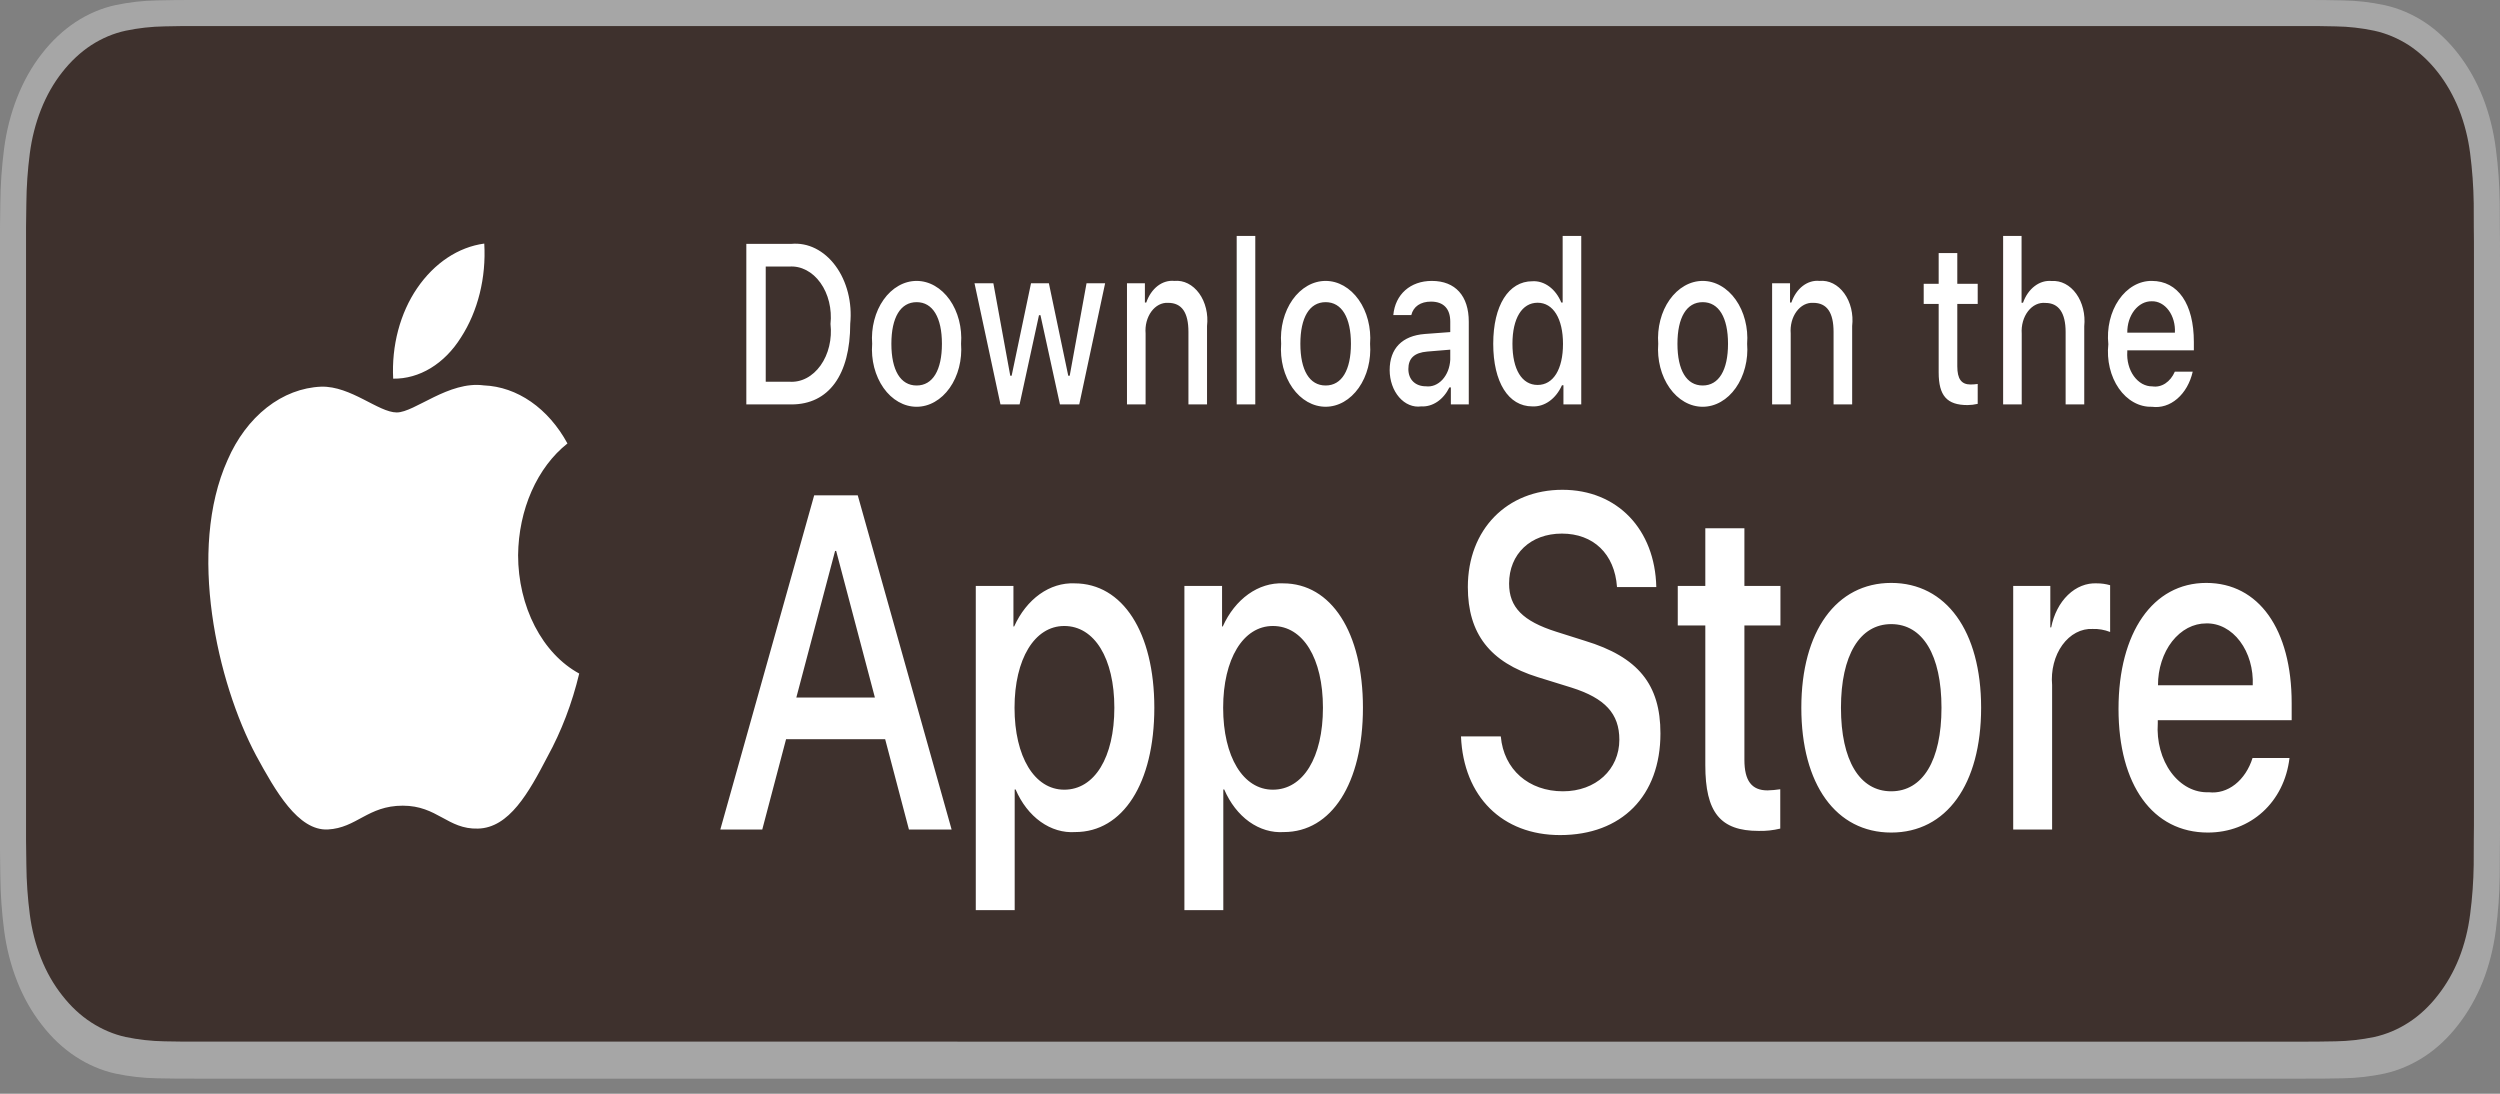
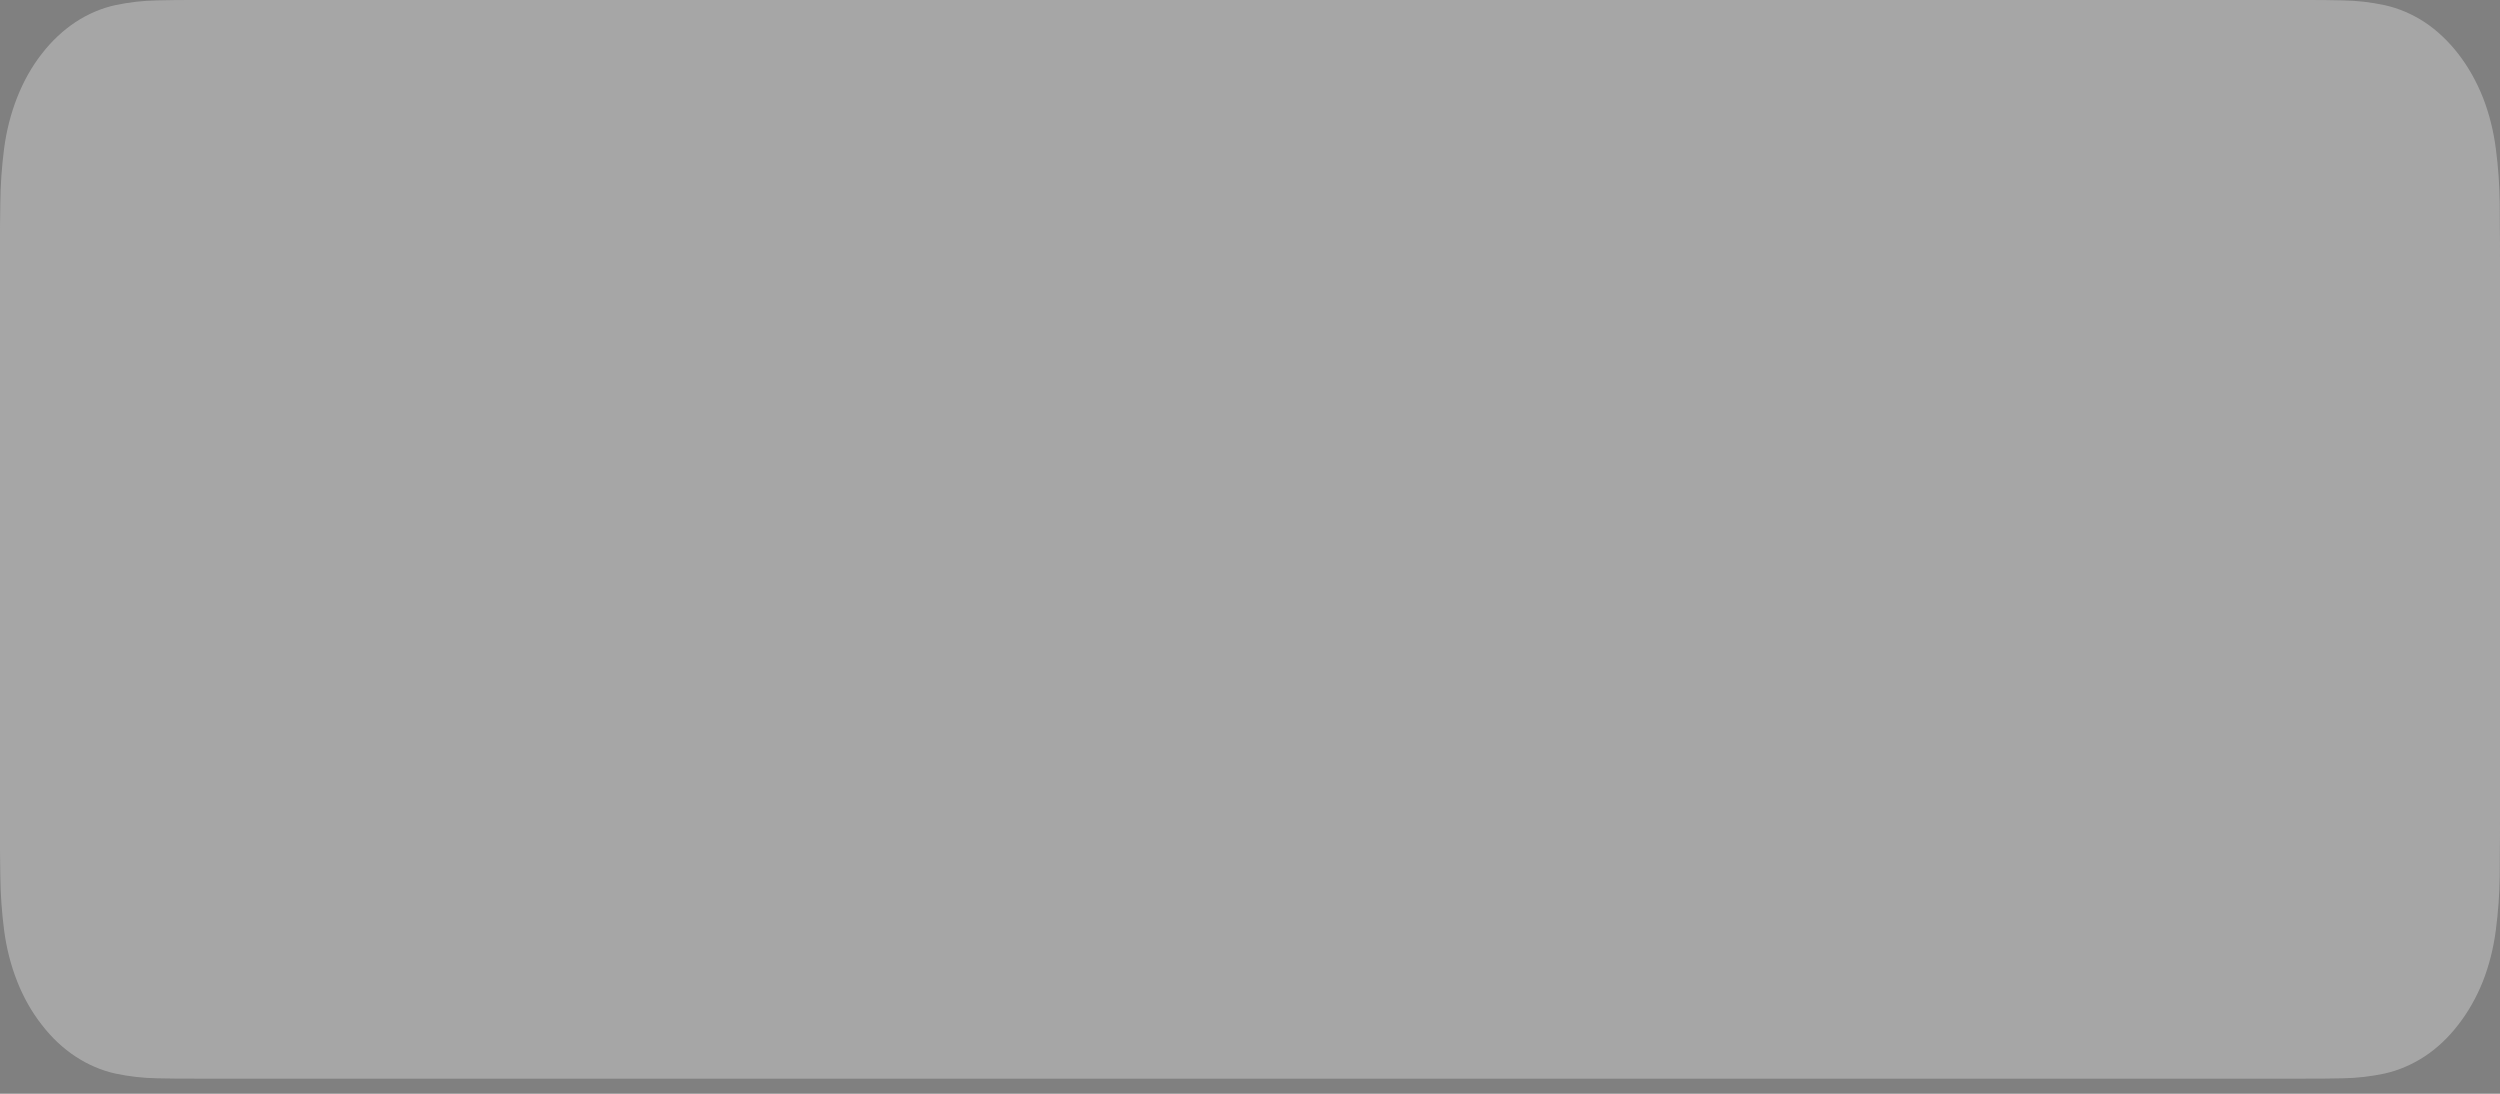
<svg xmlns="http://www.w3.org/2000/svg" width="96" height="42" viewBox="0 0 96 42" fill="none">
  <rect x="0" y="0" width="96" height="42" fill="#808080" stroke="none" />
  <path d="M88.355 0H7.649C7.355 0 7.064 0 6.771 0.002C6.525 0.004 6.282 0.01 6.034 0.015C5.495 0.024 4.958 0.085 4.426 0.198C3.895 0.314 3.381 0.533 2.901 0.848C2.422 1.165 1.983 1.576 1.603 2.068C1.22 2.558 0.901 3.125 0.657 3.747C0.414 4.367 0.244 5.032 0.156 5.718C0.067 6.403 0.019 7.096 0.012 7.791C0.005 8.108 0.004 8.427 0 8.744V32.679C0.004 33.001 0.005 33.312 0.012 33.634C0.019 34.329 0.067 35.022 0.156 35.707C0.244 36.393 0.413 37.058 0.657 37.679C0.9 38.298 1.22 38.863 1.603 39.35C1.982 39.844 2.42 40.256 2.901 40.571C3.381 40.886 3.895 41.106 4.426 41.224C4.958 41.337 5.495 41.398 6.034 41.407C6.282 41.414 6.525 41.418 6.771 41.418C7.064 41.42 7.355 41.42 7.649 41.42H88.355C88.643 41.42 88.936 41.42 89.225 41.418C89.469 41.418 89.72 41.414 89.964 41.407C90.502 41.398 91.038 41.337 91.569 41.224C92.101 41.105 92.617 40.885 93.1 40.571C93.58 40.256 94.018 39.844 94.397 39.35C94.779 38.861 95.099 38.297 95.345 37.679C95.587 37.058 95.754 36.393 95.841 35.707C95.931 35.022 95.981 34.329 95.99 33.634C95.994 33.312 95.994 33.001 95.994 32.679C96 32.303 96 31.929 96 31.547V9.875C96 9.496 96 9.119 95.994 8.744C95.994 8.427 95.994 8.108 95.99 7.791C95.981 7.096 95.931 6.403 95.841 5.718C95.754 5.032 95.587 4.367 95.345 3.747C94.85 2.501 94.064 1.487 93.1 0.847C92.617 0.534 92.101 0.315 91.569 0.198C91.038 0.084 90.502 0.023 89.964 0.015C89.72 0.01 89.469 0.004 89.225 0.002C88.936 0 88.643 0 88.355 0Z" fill="#A6A6A6" />
-   <path d="M7.036 39.998C6.793 39.998 6.556 39.994 6.315 39.987C5.816 39.979 5.318 39.923 4.825 39.821C4.366 39.72 3.921 39.531 3.504 39.262C3.092 38.995 2.716 38.645 2.391 38.226C2.061 37.811 1.786 37.33 1.577 36.802C1.366 36.27 1.22 35.7 1.144 35.112C1.062 34.48 1.018 33.841 1.012 33.201C1.007 32.986 1 32.27 1 32.27V8.717C1 8.717 1.007 8.012 1.012 7.805C1.018 7.166 1.062 6.528 1.144 5.897C1.22 5.307 1.366 4.735 1.577 4.202C1.785 3.674 2.058 3.193 2.386 2.777C2.714 2.357 3.091 2.005 3.504 1.734C3.919 1.466 4.363 1.279 4.822 1.18C5.316 1.076 5.816 1.021 6.317 1.013L7.036 1H88.96L89.687 1.013C90.184 1.02 90.679 1.076 91.169 1.179C91.632 1.279 92.081 1.468 92.501 1.737C93.328 2.283 94.001 3.145 94.426 4.205C94.634 4.734 94.778 5.301 94.853 5.886C94.935 6.522 94.982 7.165 94.991 7.81C94.994 8.099 94.994 8.409 94.994 8.717C95 9.1 95 9.464 95 9.831V31.168C95 31.539 95 31.9 94.994 32.265C94.994 32.596 94.994 32.9 94.99 33.212C94.981 33.846 94.936 34.477 94.854 35.102C94.78 35.695 94.635 36.269 94.424 36.805C94.214 37.327 93.94 37.804 93.614 38.218C93.288 38.64 92.912 38.992 92.499 39.26C92.08 39.531 91.632 39.72 91.169 39.821C90.676 39.924 90.178 39.979 89.679 39.987C89.441 39.994 89.202 39.998 88.963 39.998L88.099 40L7.036 39.998Z" fill="#3E312D" />
-   <path d="M19.895 21.319C19.904 20.457 20.082 19.611 20.413 18.861C20.745 18.111 21.218 17.481 21.79 17.029C21.427 16.362 20.948 15.814 20.391 15.427C19.834 15.04 19.214 14.825 18.581 14.799C17.231 14.617 15.923 15.838 15.235 15.838C14.534 15.838 13.475 14.818 12.334 14.848C11.596 14.878 10.877 15.154 10.247 15.648C9.617 16.142 9.097 16.837 8.738 17.666C7.184 21.126 8.343 26.211 9.833 29.007C10.578 30.377 11.448 31.907 12.588 31.852C13.703 31.793 14.119 30.938 15.466 30.938C16.799 30.938 17.19 31.852 18.352 31.818C19.549 31.793 20.302 30.442 21.021 29.06C21.557 28.084 21.969 27.006 22.242 25.864C21.547 25.487 20.954 24.854 20.537 24.046C20.119 23.237 19.896 22.289 19.895 21.319ZM17.7 12.96C18.352 11.954 18.673 10.66 18.596 9.353C17.599 9.488 16.678 10.1 16.017 11.068C15.694 11.541 15.446 12.091 15.288 12.687C15.13 13.283 15.066 13.913 15.098 14.541C15.596 14.548 16.089 14.409 16.54 14.135C16.991 13.861 17.387 13.46 17.7 12.96ZM33.99 28.385H30.185L29.271 31.854H27.66L31.264 19.022H32.938L36.542 31.854H34.903L33.99 28.385ZM30.579 26.785H33.596L32.109 21.157H32.067L30.579 26.785ZM44.326 27.177C44.326 30.084 43.116 31.951 41.289 31.951C40.826 31.983 40.366 31.845 39.961 31.556C39.556 31.267 39.222 30.836 38.999 30.315H38.964V34.948H37.47V22.499H38.916V24.055H38.944C39.178 23.535 39.517 23.108 39.925 22.816C40.333 22.525 40.795 22.381 41.261 22.401C43.109 22.401 44.326 24.278 44.326 27.177ZM42.791 27.177C42.791 25.283 42.029 24.038 40.867 24.038C39.726 24.038 38.958 25.309 38.958 27.177C38.958 29.061 39.726 30.324 40.867 30.324C42.029 30.324 42.791 29.088 42.791 27.177ZM52.337 27.177C52.337 30.084 51.126 31.951 49.3 31.951C48.837 31.982 48.377 31.845 47.971 31.556C47.567 31.267 47.233 30.836 47.01 30.315H46.975V34.948H45.481V22.499H46.927V24.055H46.955C47.188 23.535 47.528 23.108 47.936 22.816C48.344 22.525 48.806 22.381 49.272 22.401C51.119 22.401 52.337 24.278 52.337 27.177ZM50.801 27.177C50.801 25.283 50.04 24.038 48.878 24.038C47.736 24.038 46.969 25.309 46.969 27.177C46.969 29.061 47.736 30.324 48.878 30.324C50.04 30.324 50.801 29.088 50.801 27.177ZM57.631 28.279C57.742 29.551 58.704 30.386 60.018 30.386C61.277 30.386 62.183 29.551 62.183 28.404C62.183 27.408 61.637 26.811 60.343 26.403L59.049 26.002C57.216 25.433 56.365 24.331 56.365 22.543C56.365 20.329 57.866 18.808 59.997 18.808C62.107 18.808 63.553 20.329 63.602 22.543H62.093C62.003 21.262 61.18 20.49 59.976 20.49C58.773 20.49 57.949 21.272 57.949 22.41C57.949 23.317 58.475 23.851 59.762 24.259L60.862 24.607C62.91 25.229 63.761 26.287 63.761 28.163C63.761 30.564 62.273 32.067 59.907 32.067C57.693 32.067 56.199 30.599 56.102 28.278L57.631 28.279ZM66.985 20.285V22.499H68.369V24.019H66.985V29.177C66.985 29.978 67.262 30.351 67.871 30.351C68.035 30.347 68.199 30.332 68.362 30.307V31.818C68.088 31.884 67.811 31.914 67.532 31.907C66.059 31.907 65.484 31.196 65.484 29.381V24.019H64.426V22.499H65.484V20.285H66.985ZM69.171 27.177C69.171 24.233 70.519 22.384 72.623 22.384C74.733 22.384 76.075 24.233 76.075 27.177C76.075 30.128 74.74 31.97 72.623 31.97C70.506 31.97 69.171 30.128 69.171 27.177ZM74.553 27.177C74.553 25.157 73.833 23.966 72.623 23.966C71.412 23.966 70.693 25.166 70.693 27.177C70.693 29.204 71.412 30.386 72.623 30.386C73.833 30.386 74.553 29.204 74.553 27.177ZM77.307 22.499H78.732V24.091H78.766C78.863 23.594 79.089 23.154 79.408 22.846C79.727 22.538 80.119 22.381 80.517 22.401C80.689 22.4 80.861 22.424 81.029 22.472V24.268C80.811 24.183 80.585 24.144 80.358 24.152C80.141 24.141 79.924 24.19 79.723 24.297C79.522 24.403 79.342 24.564 79.194 24.768C79.046 24.973 78.934 25.216 78.867 25.481C78.799 25.746 78.776 26.027 78.801 26.305V31.854H77.307V22.499ZM87.917 29.106C87.716 30.804 86.429 31.97 84.783 31.97C82.666 31.97 81.351 30.146 81.351 27.221C81.351 24.287 82.673 22.384 84.72 22.384C86.734 22.384 88 24.162 88 26.998V27.656H82.859V27.772C82.836 28.116 82.869 28.463 82.958 28.789C83.046 29.116 83.188 29.414 83.373 29.665C83.558 29.915 83.783 30.112 84.032 30.243C84.281 30.373 84.549 30.434 84.817 30.422C85.171 30.464 85.525 30.359 85.828 30.122C86.13 29.885 86.366 29.529 86.498 29.106H87.917ZM82.867 26.314H86.505C86.519 26.004 86.482 25.695 86.398 25.404C86.314 25.113 86.184 24.848 86.016 24.625C85.849 24.402 85.647 24.226 85.424 24.108C85.201 23.99 84.961 23.933 84.72 23.939C84.477 23.938 84.236 23.998 84.01 24.116C83.785 24.235 83.581 24.41 83.408 24.63C83.236 24.851 83.1 25.113 83.007 25.402C82.913 25.691 82.866 26.001 82.867 26.314ZM30.392 9.364C30.705 9.336 31.02 9.396 31.312 9.542C31.605 9.689 31.869 9.916 32.085 10.21C32.301 10.503 32.463 10.854 32.561 11.237C32.658 11.621 32.689 12.027 32.649 12.428C32.649 14.398 31.821 15.53 30.392 15.53H28.659V9.364L30.392 9.364ZM29.404 14.658H30.309C30.533 14.675 30.757 14.628 30.965 14.52C31.172 14.412 31.359 14.245 31.51 14.033C31.662 13.82 31.775 13.567 31.84 13.292C31.906 13.016 31.923 12.726 31.891 12.44C31.921 12.156 31.902 11.867 31.835 11.594C31.768 11.32 31.655 11.069 31.504 10.859C31.353 10.648 31.168 10.483 30.961 10.375C30.754 10.267 30.532 10.22 30.309 10.236H29.404V14.658ZM33.491 13.201C33.468 12.896 33.495 12.587 33.571 12.296C33.646 12.004 33.768 11.736 33.929 11.509C34.089 11.282 34.285 11.1 34.504 10.976C34.722 10.851 34.959 10.787 35.198 10.787C35.437 10.787 35.673 10.851 35.892 10.976C36.11 11.1 36.306 11.282 36.467 11.509C36.627 11.736 36.749 12.004 36.825 12.296C36.9 12.587 36.928 12.896 36.905 13.201C36.928 13.508 36.901 13.816 36.826 14.108C36.751 14.4 36.629 14.669 36.468 14.897C36.307 15.125 36.111 15.307 35.892 15.431C35.674 15.556 35.437 15.62 35.198 15.62C34.958 15.62 34.722 15.556 34.503 15.431C34.284 15.307 34.088 15.125 33.927 14.897C33.767 14.669 33.645 14.4 33.569 14.108C33.494 13.816 33.467 13.508 33.491 13.201ZM36.17 13.201C36.17 12.193 35.818 11.603 35.199 11.603C34.578 11.603 34.229 12.193 34.229 13.201C34.229 14.218 34.578 14.803 35.199 14.803C35.818 14.803 36.17 14.214 36.17 13.201ZM41.443 15.53H40.702L39.954 12.103H39.897L39.152 15.53H38.418L37.421 10.877H38.145L38.794 14.427H38.847L39.591 10.877H40.277L41.021 14.427H41.077L41.723 10.877H42.437L41.443 15.53ZM43.276 10.877H43.964V11.616H44.017C44.108 11.351 44.261 11.128 44.454 10.979C44.648 10.831 44.873 10.764 45.098 10.787C45.274 10.77 45.451 10.804 45.615 10.887C45.779 10.97 45.927 11.099 46.048 11.265C46.168 11.431 46.258 11.63 46.31 11.847C46.363 12.064 46.376 12.293 46.35 12.518V15.53H45.636V12.748C45.636 12.001 45.383 11.629 44.855 11.629C44.735 11.622 44.616 11.648 44.505 11.705C44.394 11.763 44.294 11.851 44.212 11.963C44.13 12.075 44.068 12.208 44.029 12.354C43.991 12.5 43.978 12.655 43.991 12.808V15.53H43.276V10.877ZM47.489 9.061H48.203V15.53H47.489V9.061ZM49.196 13.201C49.173 12.896 49.201 12.587 49.276 12.296C49.352 12.004 49.474 11.736 49.634 11.509C49.795 11.281 49.991 11.1 50.21 10.975C50.428 10.851 50.665 10.787 50.904 10.787C51.143 10.787 51.379 10.851 51.597 10.975C51.816 11.1 52.012 11.281 52.173 11.509C52.334 11.736 52.456 12.004 52.531 12.296C52.606 12.587 52.634 12.896 52.611 13.201C52.634 13.507 52.607 13.816 52.532 14.108C52.457 14.4 52.335 14.668 52.174 14.896C52.013 15.124 51.817 15.306 51.598 15.431C51.38 15.555 51.143 15.619 50.904 15.619C50.664 15.619 50.428 15.555 50.209 15.431C49.99 15.306 49.794 15.124 49.633 14.896C49.473 14.668 49.351 14.4 49.275 14.108C49.2 13.816 49.173 13.507 49.196 13.201ZM51.876 13.201C51.876 12.193 51.523 11.603 50.905 11.603C50.284 11.603 49.934 12.193 49.934 13.201C49.934 14.218 50.284 14.803 50.905 14.803C51.523 14.803 51.876 14.214 51.876 13.201ZM53.363 14.214C53.363 13.376 53.848 12.893 54.709 12.825L55.69 12.752V12.351C55.69 11.859 55.437 11.582 54.949 11.582C54.55 11.582 54.274 11.77 54.194 12.099H53.503C53.576 11.3 54.161 10.787 54.982 10.787C55.889 10.787 56.401 11.368 56.401 12.351V15.53H55.713V14.876H55.657C55.542 15.11 55.381 15.302 55.19 15.43C54.999 15.558 54.785 15.619 54.57 15.606C54.418 15.627 54.264 15.606 54.119 15.545C53.973 15.485 53.84 15.385 53.726 15.254C53.612 15.123 53.521 14.963 53.459 14.784C53.396 14.604 53.364 14.41 53.363 14.214ZM55.69 13.816V13.427L54.806 13.5C54.307 13.543 54.081 13.761 54.081 14.171C54.081 14.59 54.364 14.834 54.752 14.834C54.866 14.848 54.981 14.834 55.091 14.79C55.2 14.746 55.301 14.675 55.389 14.58C55.476 14.485 55.548 14.369 55.6 14.238C55.651 14.106 55.682 13.963 55.69 13.816ZM57.34 13.201C57.34 11.731 57.928 10.8 58.843 10.8C59.069 10.786 59.293 10.856 59.49 11.001C59.687 11.145 59.847 11.359 59.953 11.616H60.006V9.061H60.72V15.53H60.036V14.794H59.979C59.865 15.05 59.699 15.261 59.499 15.404C59.299 15.547 59.072 15.617 58.843 15.606C57.922 15.606 57.34 14.675 57.34 13.201ZM58.078 13.201C58.078 14.188 58.44 14.782 59.045 14.782C59.647 14.782 60.019 14.18 60.019 13.205C60.019 12.236 59.643 11.625 59.045 11.625C58.444 11.625 58.078 12.223 58.078 13.201ZM63.676 13.201C63.653 12.896 63.681 12.587 63.756 12.296C63.831 12.004 63.953 11.736 64.114 11.509C64.275 11.282 64.471 11.1 64.689 10.976C64.908 10.851 65.144 10.787 65.383 10.787C65.622 10.787 65.859 10.851 66.077 10.976C66.296 11.1 66.492 11.282 66.652 11.509C66.813 11.736 66.935 12.004 67.01 12.296C67.086 12.587 67.113 12.896 67.09 13.201C67.114 13.508 67.087 13.816 67.011 14.108C66.936 14.4 66.814 14.669 66.653 14.897C66.493 15.125 66.297 15.307 66.078 15.431C65.859 15.556 65.623 15.62 65.383 15.62C65.144 15.62 64.907 15.556 64.688 15.431C64.47 15.307 64.274 15.125 64.113 14.897C63.952 14.669 63.83 14.4 63.755 14.108C63.68 13.816 63.653 13.508 63.676 13.201ZM66.356 13.201C66.356 12.193 66.003 11.603 65.384 11.603C64.763 11.603 64.414 12.193 64.414 13.201C64.414 14.218 64.763 14.803 65.384 14.803C66.003 14.803 66.356 14.214 66.356 13.201ZM68.049 10.877H68.737V11.616H68.79C68.88 11.351 69.033 11.128 69.227 10.979C69.421 10.831 69.645 10.764 69.87 10.787C70.046 10.77 70.223 10.804 70.388 10.887C70.552 10.97 70.7 11.099 70.82 11.265C70.941 11.431 71.03 11.63 71.083 11.847C71.135 12.064 71.149 12.293 71.123 12.518V15.53H70.409V12.748C70.409 12.001 70.156 11.629 69.627 11.629C69.508 11.622 69.389 11.648 69.278 11.705C69.167 11.763 69.067 11.851 68.985 11.963C68.903 12.075 68.84 12.208 68.802 12.354C68.764 12.5 68.751 12.655 68.763 12.808V15.53H68.049L68.049 10.877ZM75.16 9.719V10.898H75.944V11.672H75.16V14.064C75.16 14.551 75.316 14.765 75.672 14.765C75.763 14.764 75.854 14.757 75.944 14.744V15.508C75.816 15.538 75.686 15.554 75.555 15.555C74.761 15.555 74.445 15.196 74.445 14.299V11.672H73.87V10.898H74.445V9.719L75.16 9.719ZM76.92 9.061H77.628V11.625H77.684C77.779 11.357 77.936 11.133 78.134 10.984C78.331 10.835 78.56 10.767 78.788 10.791C78.963 10.779 79.139 10.816 79.301 10.901C79.464 10.986 79.61 11.116 79.729 11.282C79.848 11.447 79.937 11.645 79.99 11.86C80.043 12.075 80.058 12.302 80.035 12.526V15.53H79.32V12.752C79.32 12.009 79.05 11.633 78.546 11.633C78.423 11.62 78.299 11.642 78.184 11.696C78.068 11.751 77.963 11.838 77.877 11.95C77.79 12.062 77.723 12.198 77.681 12.347C77.639 12.496 77.623 12.655 77.634 12.812V15.53H76.92V9.061ZM84.2 14.273C84.103 14.699 83.893 15.066 83.606 15.312C83.32 15.559 82.975 15.667 82.632 15.62C82.393 15.628 82.156 15.569 81.937 15.447C81.718 15.326 81.522 15.145 81.363 14.916C81.204 14.688 81.086 14.418 81.016 14.124C80.946 13.831 80.927 13.522 80.96 13.218C80.928 12.913 80.948 12.603 81.017 12.309C81.087 12.015 81.204 11.743 81.363 11.513C81.521 11.283 81.716 11.098 81.934 10.973C82.153 10.848 82.39 10.784 82.629 10.787C83.636 10.787 84.244 11.672 84.244 13.133V13.453H81.688V13.505C81.676 13.675 81.693 13.847 81.737 14.009C81.78 14.171 81.849 14.319 81.94 14.445C82.031 14.57 82.141 14.67 82.263 14.738C82.386 14.805 82.518 14.839 82.651 14.837C82.822 14.864 82.996 14.824 83.149 14.724C83.302 14.623 83.429 14.467 83.513 14.273H84.2ZM81.688 12.774H83.516C83.525 12.618 83.508 12.461 83.467 12.313C83.426 12.166 83.362 12.031 83.278 11.918C83.194 11.804 83.093 11.714 82.98 11.654C82.868 11.594 82.747 11.565 82.625 11.569C82.501 11.567 82.379 11.597 82.264 11.656C82.15 11.716 82.046 11.805 81.958 11.917C81.871 12.03 81.802 12.163 81.755 12.31C81.709 12.458 81.686 12.615 81.688 12.774Z" fill="white" />
</svg>